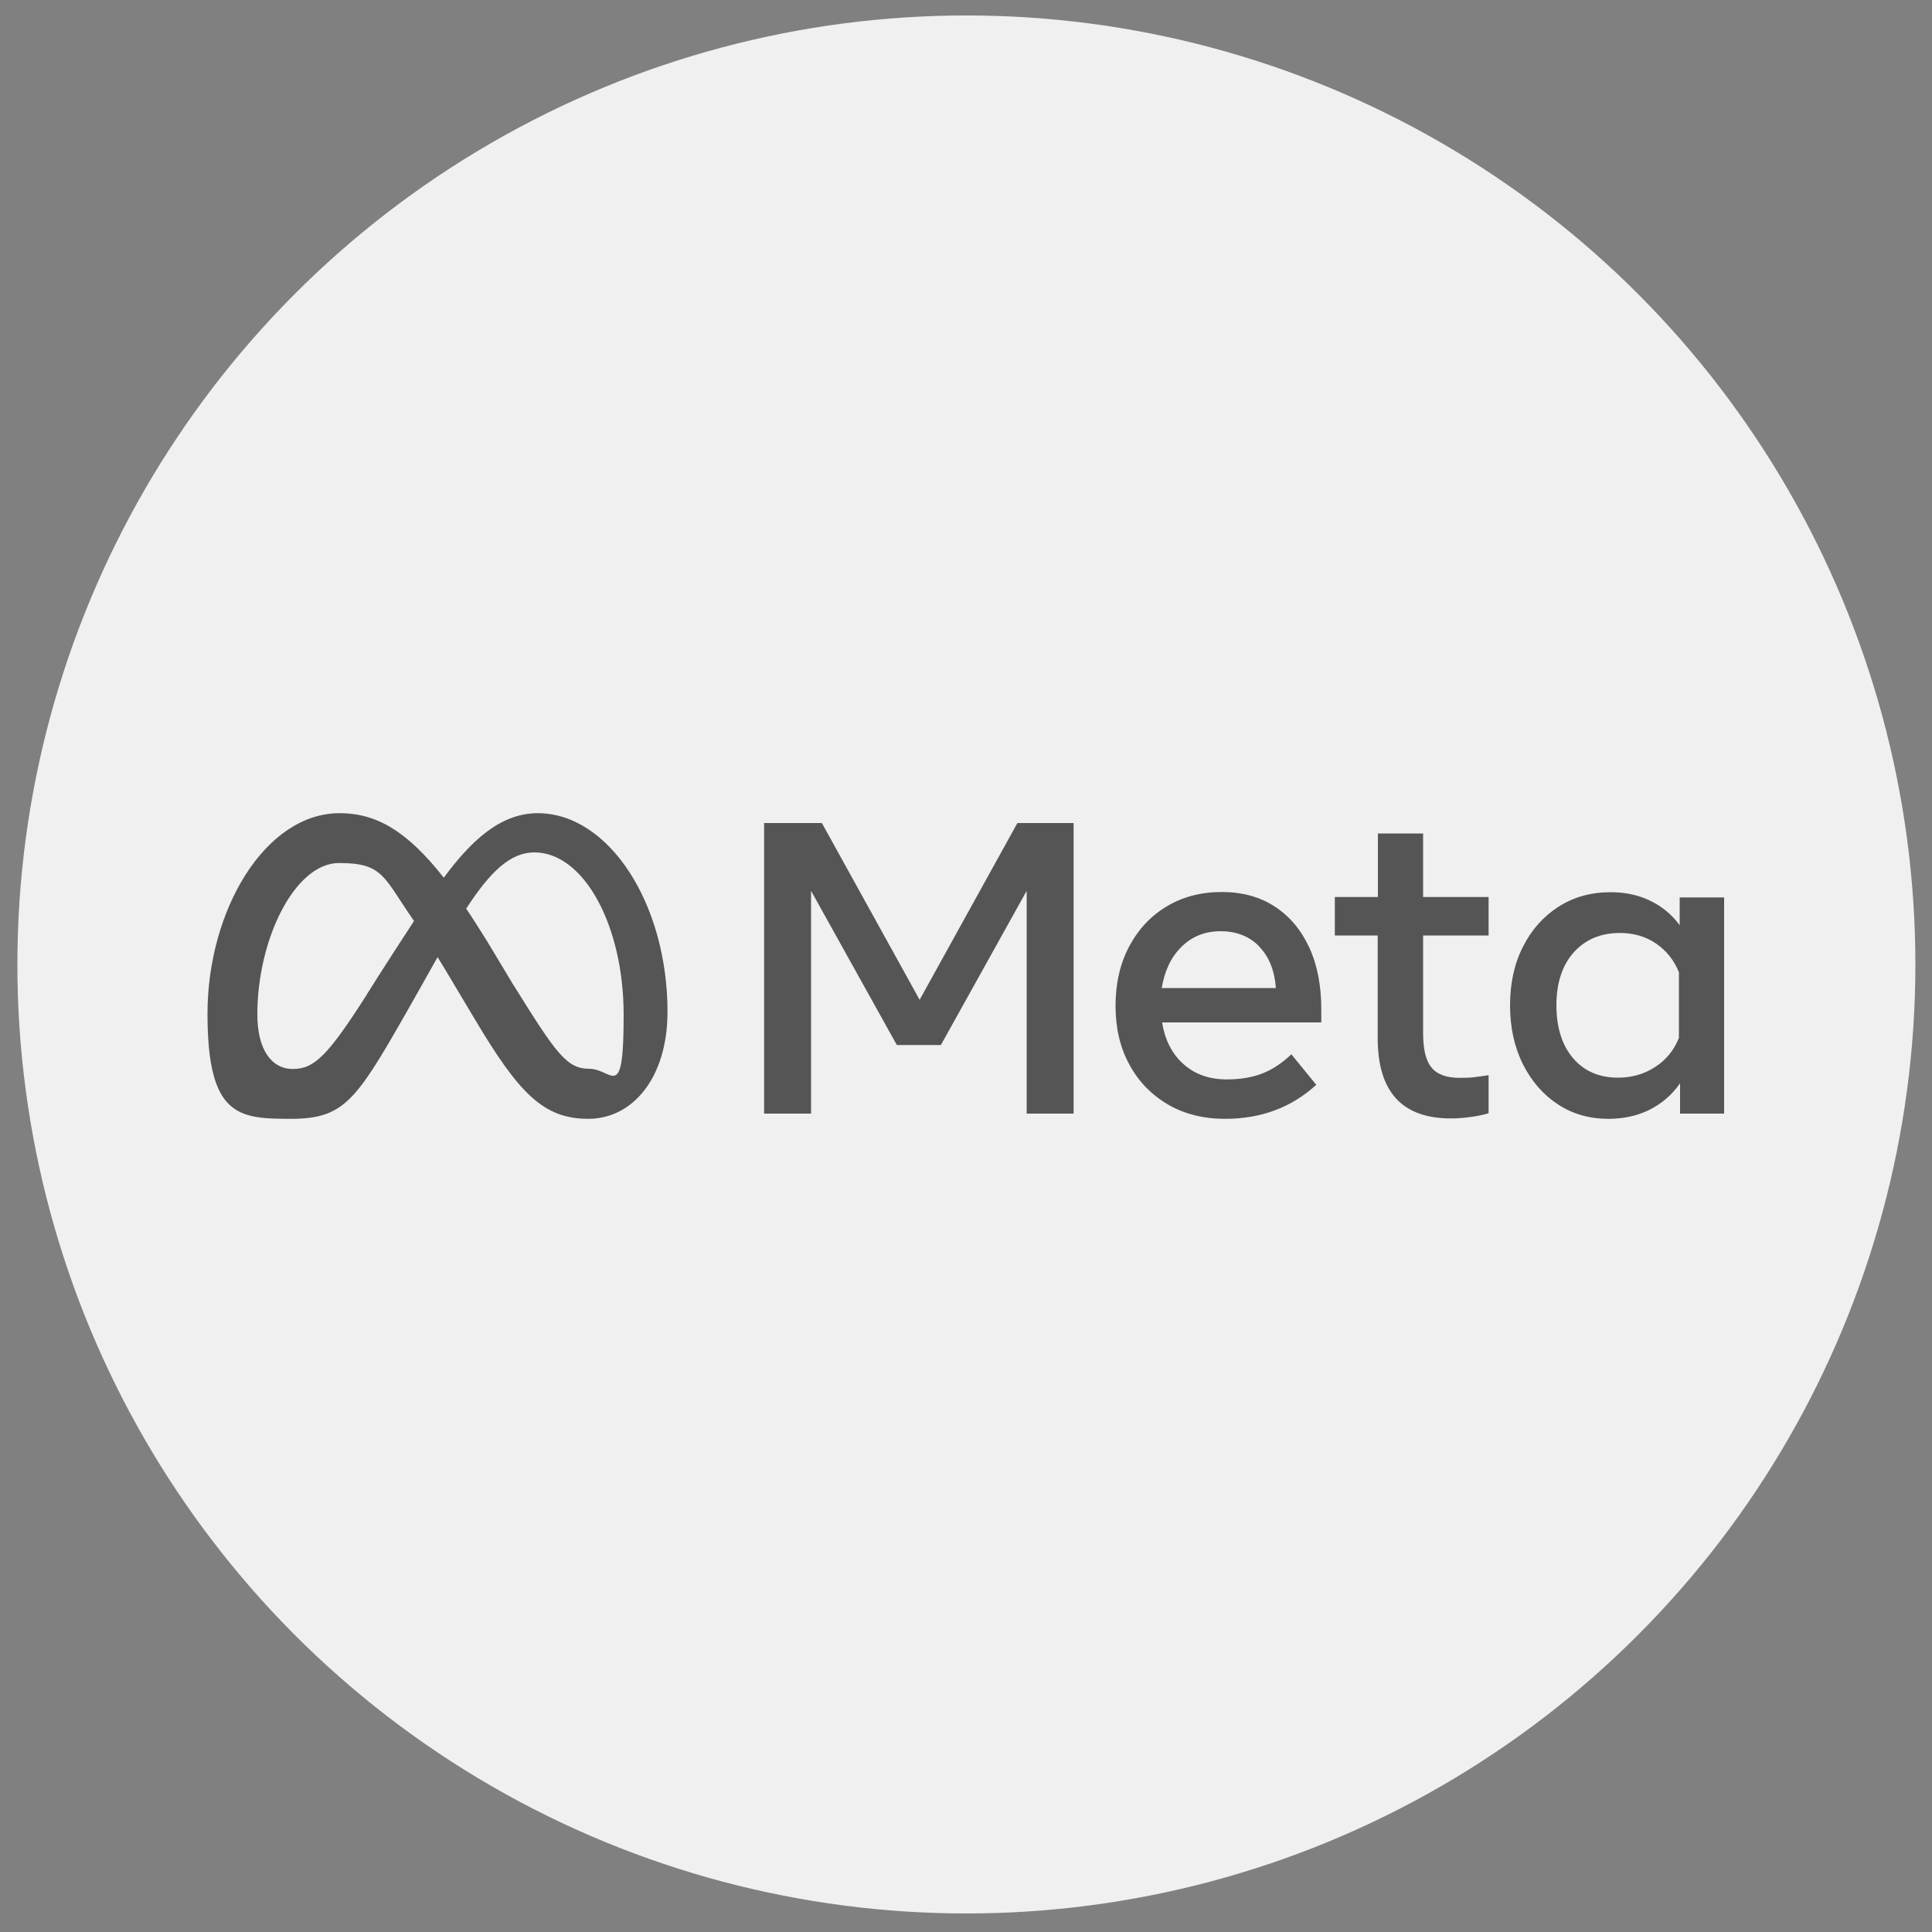
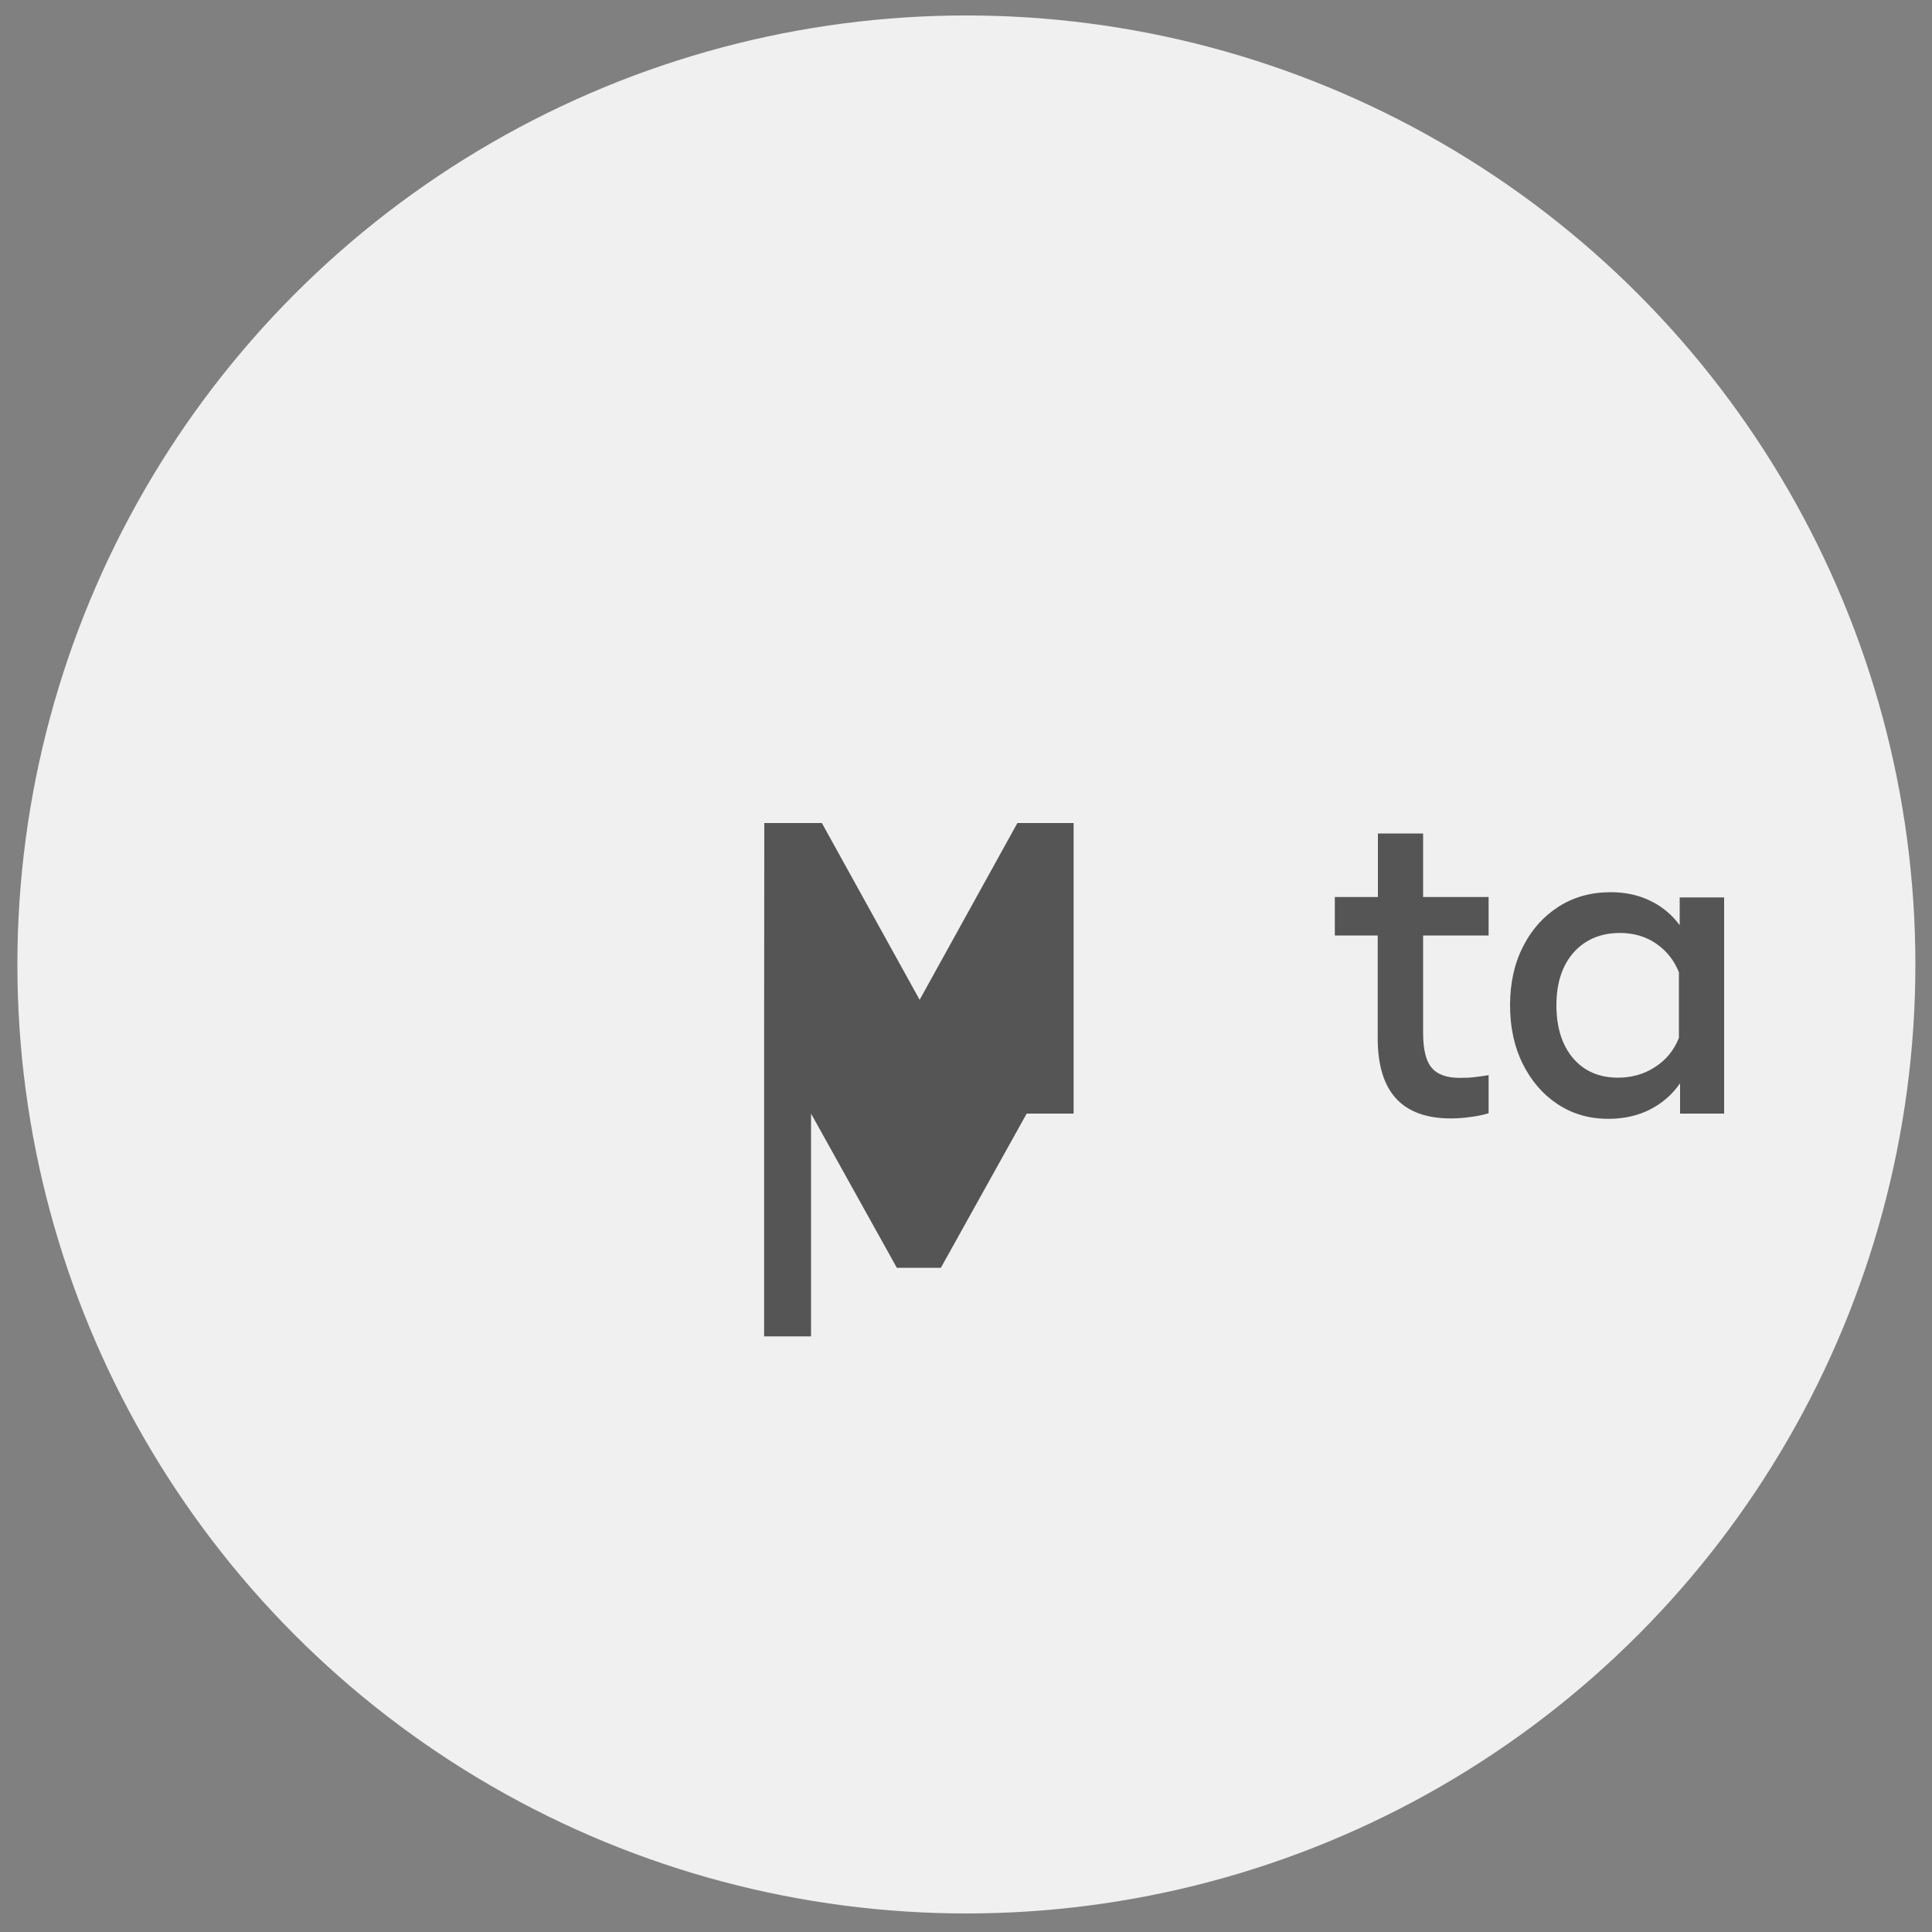
<svg xmlns="http://www.w3.org/2000/svg" id="Layer_1" data-name="Layer 1" version="1.1" viewBox="0 0 1000 1000">
  <rect x="0" y="0" width="1000" height="1000" fill="#808080" stroke="none" />
  <defs>
    <style> .cls-1 { fill: #555; } .cls-1, .cls-2 { stroke-width: 0px; } .cls-2 { fill: #f0f0f0; } </style>
  </defs>
  <circle class="cls-2" cx="500.2" cy="499.2" r="491.2" />
  <g>
    <g id="Wordmark">
-       <path class="cls-1" d="M395.6,426h29.8l50.6,91.5,50.6-91.5h29.1v150.4h-24.3v-115.3l-44.4,79.8h-22.8l-44.4-79.8v115.3h-24.3v-150.4Z" />
-       <path class="cls-1" d="M634,579.1c-11.2,0-21.1-2.5-29.6-7.5-8.5-5-15.2-11.9-19.9-20.7-4.8-8.8-7.1-18.9-7.1-30.3,0-11.5,2.3-21.7,7-30.6,4.7-8.9,11.1-15.8,19.4-20.8,8.3-5,17.8-7.5,28.5-7.5,10.7,0,19.9,2.5,27.6,7.6,7.7,5,13.6,12.1,17.8,21.2,4.2,9.1,6.2,19.8,6.2,32v6.7h-82.4c1.5,9.2,5.2,16.4,11.1,21.6,5.9,5.3,13.4,7.9,22.4,7.9,7.2,0,13.5-1.1,18.7-3.2,5.2-2.1,10.1-5.4,14.7-9.8l12.9,15.8c-12.8,11.7-28.5,17.6-47.2,17.6ZM651.7,489.8c-5.1-5.2-11.7-7.8-20-7.8-8,0-14.7,2.7-20.1,8-5.4,5.3-8.8,12.4-10.3,21.4h59.1c-.7-9.2-3.6-16.3-8.7-21.5Z" />
+       <path class="cls-1" d="M395.6,426h29.8l50.6,91.5,50.6-91.5h29.1v150.4h-24.3l-44.4,79.8h-22.8l-44.4-79.8v115.3h-24.3v-150.4Z" />
      <path class="cls-1" d="M713.2,484.2h-22.3v-19.9h22.3v-32.9h23.4v32.9h33.9v19.9h-33.9v50.4c0,8.4,1.4,14.4,4.3,17.9,2.9,3.6,7.8,5.4,14.7,5.4,3.1,0,5.7-.1,7.8-.4,2.1-.2,4.5-.6,7.1-1v19.7c-2.9.9-5.9,1.5-9,1.9-3.5.5-7,.8-10.5.8-25.3,0-37.9-13.8-37.9-41.5v-53.2Z" />
      <path class="cls-1" d="M892.6,576.4h-23v-15.7c-4.1,5.9-9.3,10.4-15.6,13.6-6.3,3.2-13.5,4.8-21.5,4.8-9.9,0-18.6-2.5-26.3-7.6-7.6-5-13.6-12-18-20.8-4.4-8.8-6.6-19-6.6-30.3,0-11.5,2.2-21.6,6.7-30.4,4.4-8.8,10.6-15.7,18.4-20.7,7.8-5,16.8-7.5,27-7.5,7.7,0,14.5,1.5,20.6,4.5,6,2.9,11.2,7.2,15.1,12.6v-14.4h23v112ZM869.1,503.5c-2.5-6.4-6.5-11.4-11.9-15.1-5.4-3.7-11.7-5.5-18.7-5.5-10,0-18,3.4-24,10.1-5.9,6.7-8.9,15.8-8.9,27.3,0,11.5,2.9,20.7,8.6,27.4,5.7,6.7,13.5,10.1,23.3,10.1,7.2,0,13.7-1.9,19.3-5.6,5.7-3.7,9.7-8.7,12.2-15v-33.6Z" />
    </g>
    <g id="Symbol">
-       <path class="cls-1" d="M278.3,420.9c-19.5,0-34.8,14.7-48.6,33.4-19-24.2-34.9-33.4-53.9-33.4-38.7,0-68.4,50.4-68.4,103.8s16.2,54.4,43.2,54.4,33.5-9.2,58.4-52.7c0,0,10.4-18.3,17.5-31,2.5,4,5.1,8.4,7.9,13.1l11.7,19.6c22.7,38.1,35.4,51,58.4,51s41-21.3,41-55.4c0-55.9-30.3-102.8-67.2-102.8ZM190,514.6c-20.2,31.6-27.2,38.7-38.4,38.7s-18.4-10.2-18.4-28.3c0-38.7,19.3-78.3,42.3-78.3s22.9,7.2,38.8,30c-15.2,23.2-24.3,37.8-24.3,37.8ZM266.2,510.6l-14-23.3c-3.8-6.1-7.4-11.8-10.9-17,12.6-19.4,23-29.1,35.3-29.1,25.6,0,46.2,37.8,46.2,84.1s-5.8,27.9-17.8,27.9c-11.5,0-17-7.6-38.8-42.7Z" />
-     </g>
+       </g>
  </g>
</svg>